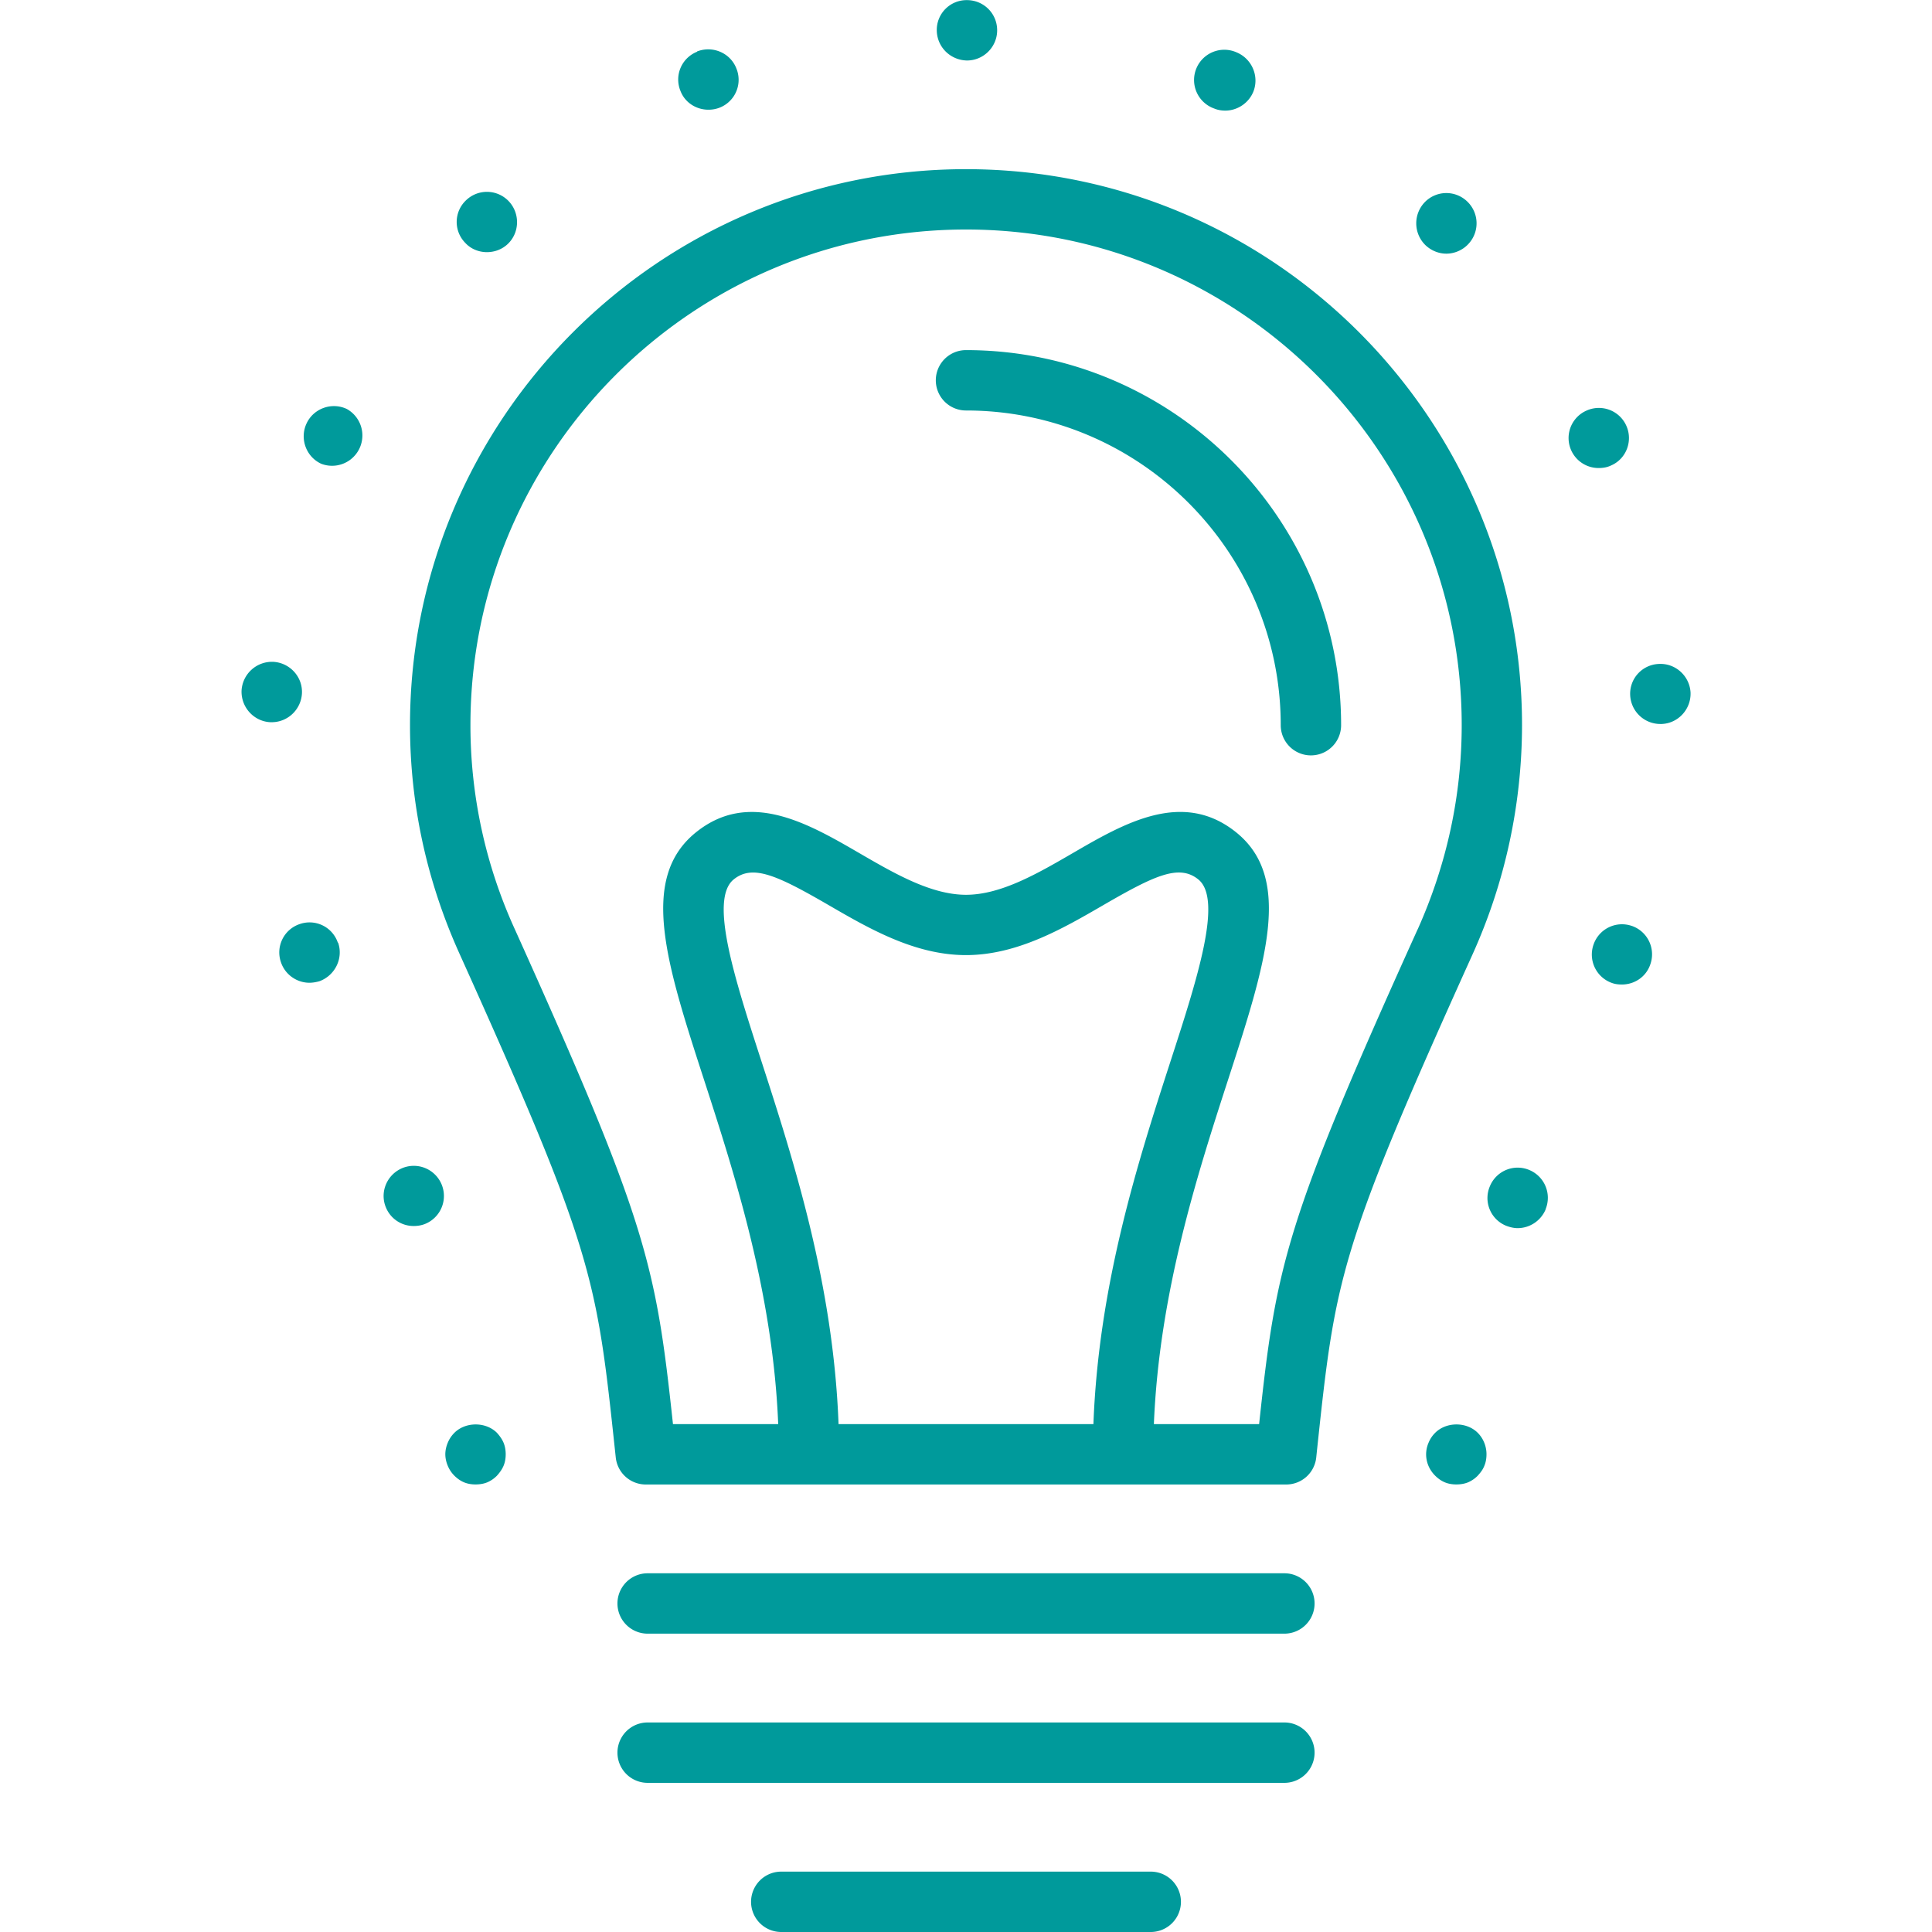
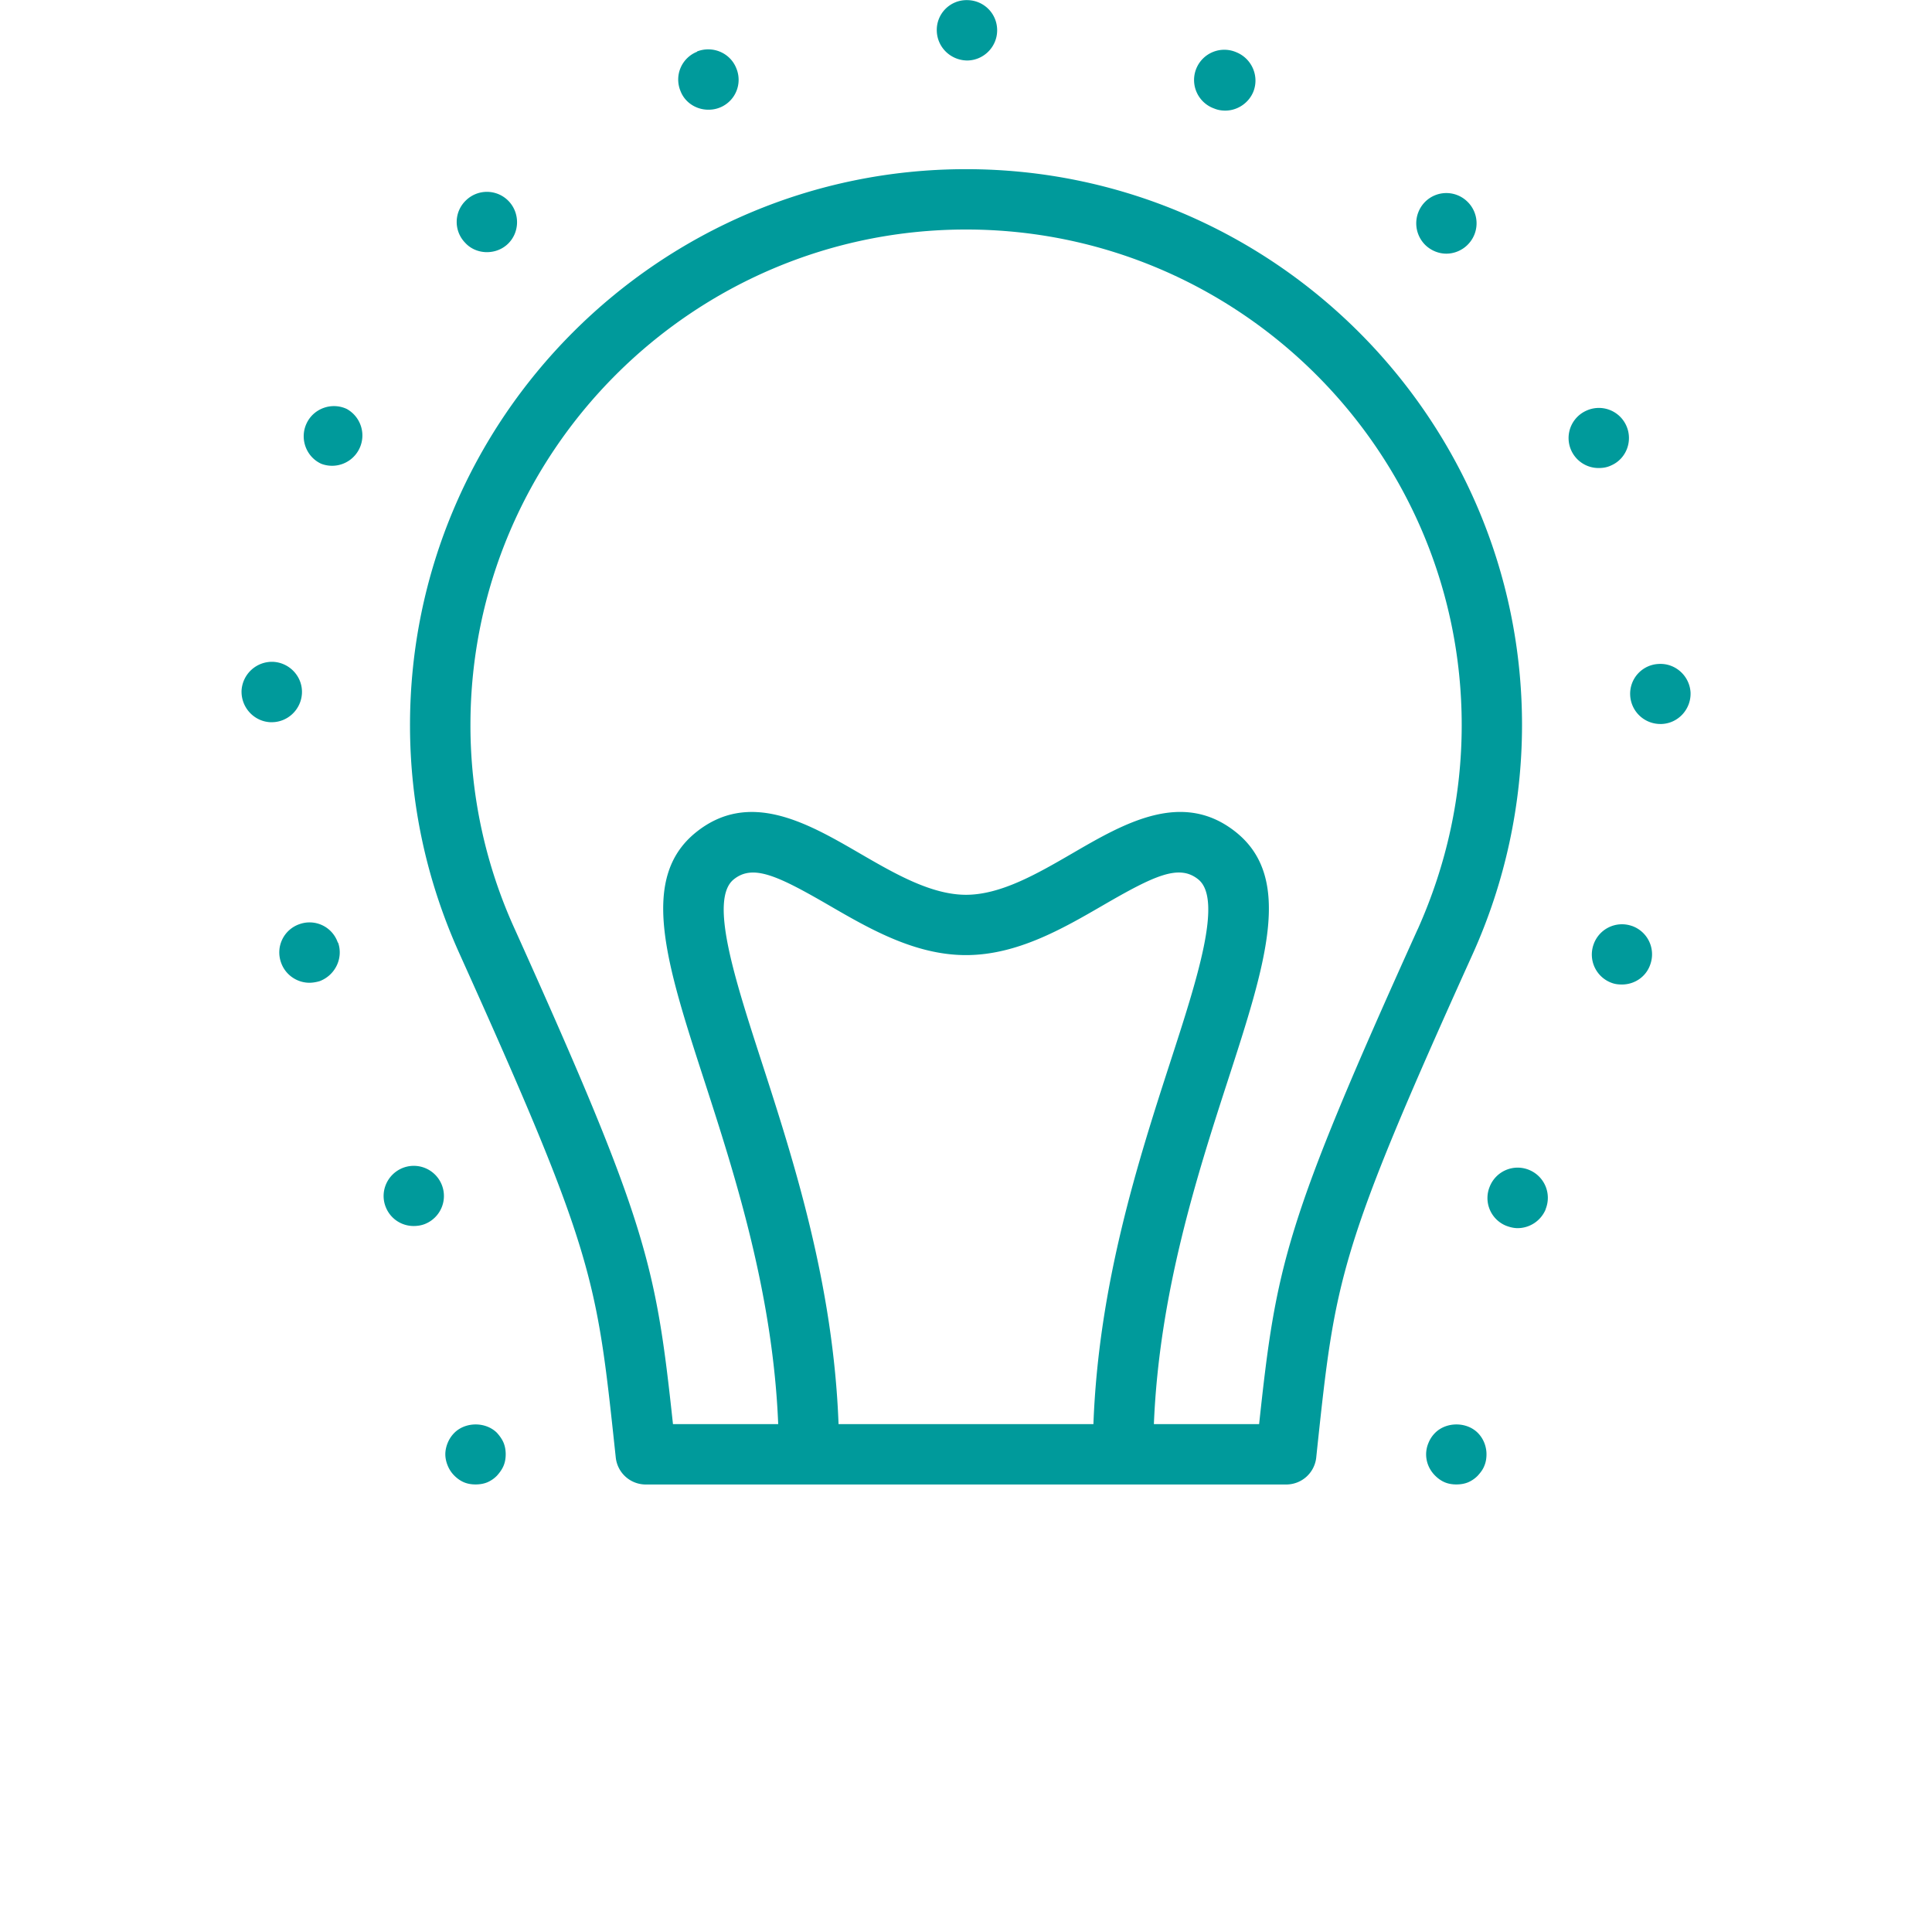
<svg xmlns="http://www.w3.org/2000/svg" width="64" height="64" fill="none">
-   <path fill="#009A9B" d="M32 11.598a1 1 0 1 0 0 2c5.749 0 10.426 4.677 10.426 10.425a1 1 0 1 0 2 0c0-6.851-5.574-12.425-12.426-12.425ZM42.547 52.117H21.454a1 1 0 1 0 0 2h21.093a1 1 0 1 0 0-2ZM42.547 57.059H21.454a1 1 0 1 0 0 2h21.093a1 1 0 1 0 0-2ZM38.12 62H25.88a1 1 0 1 0 0 2h12.24a1 1 0 1 0 0-2Z" />
  <path fill="#009A9B" d="M50.419 24.022c0-10.155-8.263-18.418-18.42-18.418-10.155 0-18.417 8.263-18.417 18.418 0 2.622.555 5.176 1.647 7.587 4.44 9.848 4.534 10.728 5.145 16.45l.024.223a1 1 0 0 0 .994.894h21.216a1 1 0 0 0 .994-.894l.023-.222c.61-5.723.705-6.603 5.159-16.454a18.478 18.478 0 0 0 1.635-7.584ZM27.778 47.175c-.172-4.616-1.471-8.678-2.541-11.979-.901-2.779-1.752-5.403-.931-6.065.633-.511 1.446-.131 3.156.859 1.333.773 2.845 1.649 4.537 1.649 1.692 0 3.204-.876 4.538-1.649 1.71-.991 2.52-1.372 3.157-.859.82.662-.03 3.286-.932 6.065-1.07 3.301-2.37 7.363-2.541 11.979h-8.443Zm19.183-16.39c-4.403 9.741-4.682 11.1-5.251 16.39h-3.486c.175-4.315 1.418-8.201 2.443-11.362 1.264-3.896 2.176-6.711.286-8.238-1.772-1.429-3.708-.307-5.417.686-1.17.679-2.38 1.38-3.535 1.38-1.155 0-2.364-.701-3.534-1.38-1.71-.992-3.647-2.114-5.416-.686-1.891 1.527-.98 4.342.285 8.238 1.025 3.162 2.268 7.047 2.443 11.362h-3.486c-.57-5.29-.847-6.648-5.238-16.391a16.266 16.266 0 0 1-1.471-6.763c0-9.053 7.365-16.418 16.418-16.418 9.053 0 16.419 7.365 16.419 16.418 0 2.324-.491 4.602-1.458 6.764h-.002ZM47.542 47.464a.99.99 0 0 0-.22.33.977.977 0 0 0-.08.38c0 .27.109.52.3.71.09.09.2.17.32.22.119.05.25.07.38.07.14 0 .27-.021.39-.07a1 1 0 0 0 .32-.22c.09-.1.17-.2.22-.33.05-.12.07-.25.07-.38 0-.26-.101-.521-.29-.71-.37-.37-1.04-.37-1.41 0ZM11.19 31.224a.988.988 0 0 0-1.27-.61.99.99 0 0 0-.61 1.271c.142.41.53.67.94.67.11 0 .22-.02.33-.05.52-.19.8-.76.62-1.28h-.01v-.001ZM40.22 3.594c.12.05.24.07.37.07.39 0 .772-.24.93-.63.2-.511-.05-1.091-.56-1.301a1.002 1.002 0 1 0-.74 1.861ZM10.002 22.974c.03-.55-.4-1.02-.95-1.05a1.01 1.01 0 0 0-1.05.95c-.021.55.4 1.02.95 1.05h.05c.53 0 .97-.42 1-.95ZM16.13 8.353c.25 0 .5-.09.69-.27.4-.38.41-1.021.03-1.42a.996.996 0 0 0-1.41-.03.987.987 0 0 0-.03 1.41c.19.21.46.31.72.31ZM32.032 2.004c.55 0 1-.45 1-1 0-.561-.45-1-1-1a.987.987 0 0 0-1 .99c0 .56.449 1 1 1.01ZM23.462 3.634a.99.99 0 0 0 .93-1.37c-.2-.51-.78-.76-1.3-.56v.01a.99.99 0 0 0-.55 1.3c.149.39.53.62.92.62ZM47.912 8.403c.26 0 .529-.109.72-.31a1 1 0 0 0-.03-1.42.996.996 0 0 0-1.41.03 1.01 1.01 0 0 0 .03 1.42c.19.18.44.28.69.28ZM53.38 15.414c.5-.221.72-.82.49-1.32a.995.995 0 0 0-1.32-.49.993.993 0 0 0 .41 1.9c.14 0 .28-.021.42-.09ZM50.652 38.754a.995.995 0 0 0-1.301.55.99.99 0 0 0 .54 1.3c.13.05.26.08.38.08.4 0 .77-.24.93-.62v-.01a.998.998 0 0 0-.55-1.3ZM54.06 30.674a.996.996 0 0 0-1.27.61.998.998 0 0 0 .61 1.279c.11.04.22.05.33.05.41 0 .8-.25.94-.67a.996.996 0 0 0-.61-1.27v.001ZM11.48 13.544c-.5-.23-1.1-.01-1.328.49-.23.5-.011 1.1.489 1.329a1.004 1.004 0 0 0 .84-1.819ZM13.332 38.693c-.51.21-.76.79-.55 1.301a.99.99 0 0 0 .92.619c.13 0 .26-.02.38-.069a.997.997 0 1 0-.75-1.851ZM54.952 21.994a.988.988 0 0 0-.95 1.04 1 1 0 0 0 1 .949h.04c.55-.02.979-.489.96-1.04-.03-.55-.5-.979-1.05-.949ZM16.462 47.464c-.37-.37-1.04-.37-1.41 0-.1.1-.17.21-.22.33-.05.12-.08.25-.08.38s.03.26.08.38.12.23.22.33c.09.09.2.17.32.22.12.05.25.07.38.07.14 0 .27-.021.39-.07a1 1 0 0 0 .32-.22c.09-.1.17-.21.22-.33.05-.12.07-.25.07-.38s-.021-.26-.07-.38c-.05-.12-.13-.23-.22-.33Z" />
</svg>